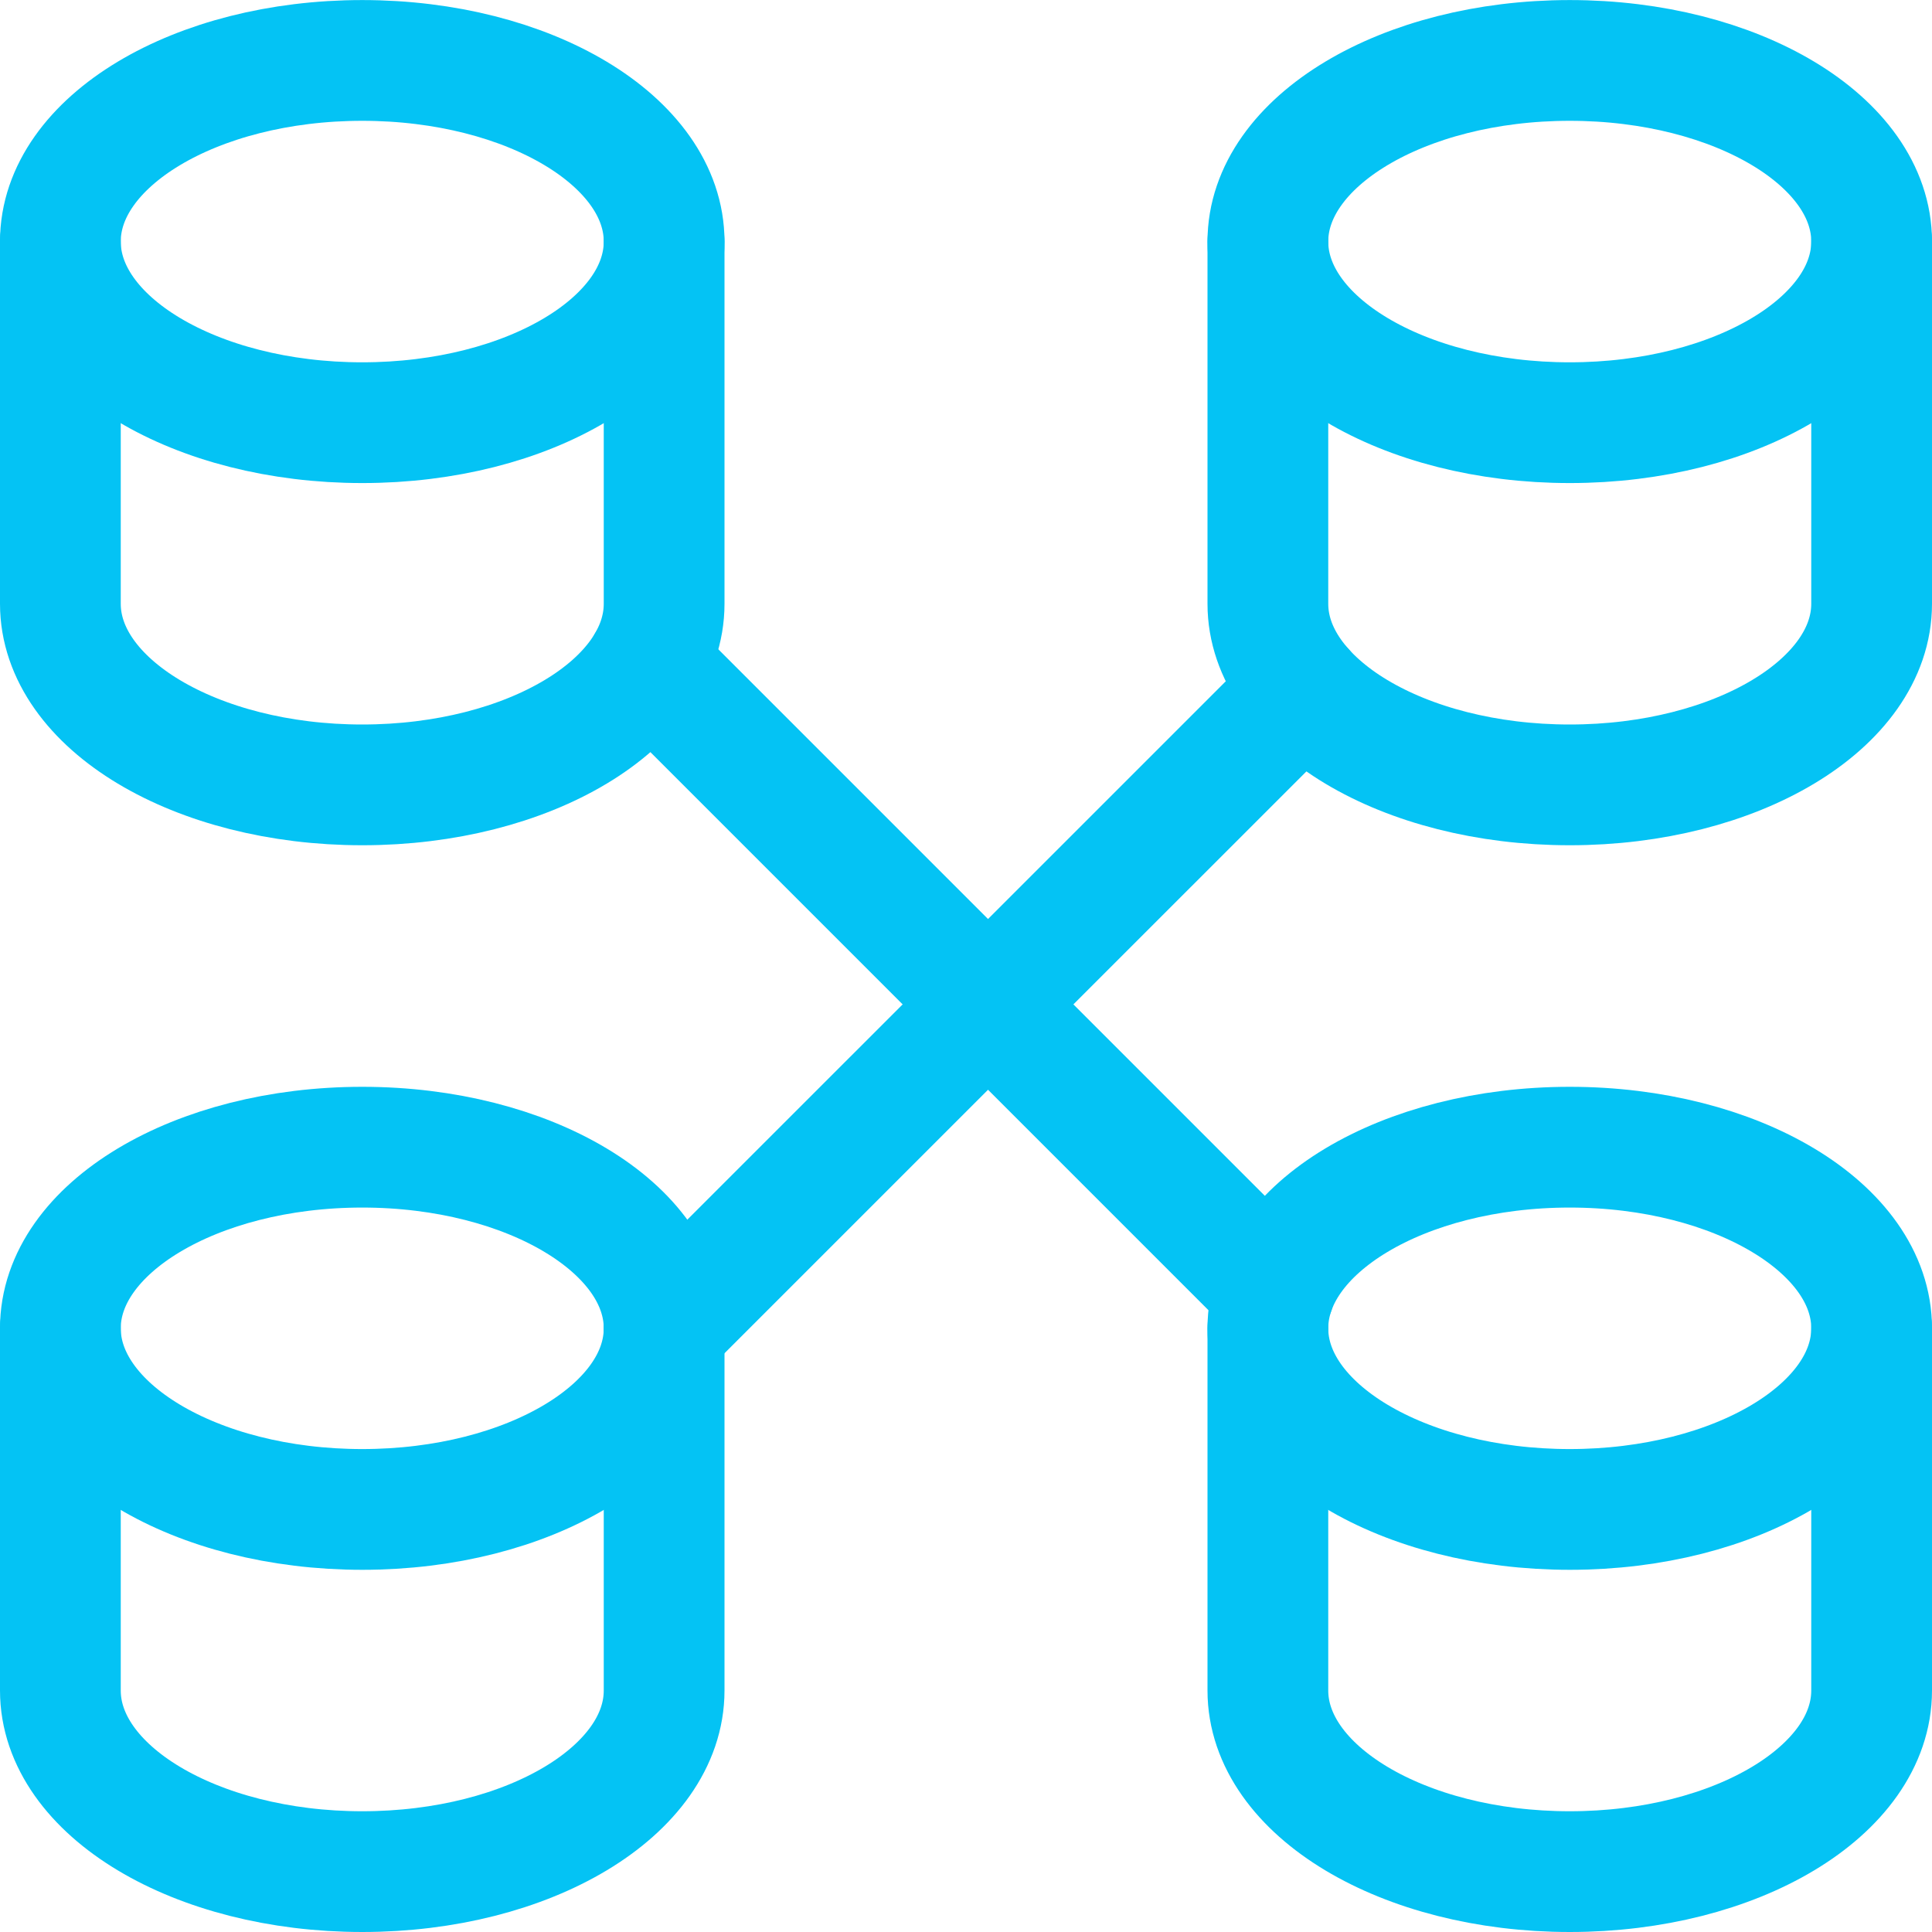
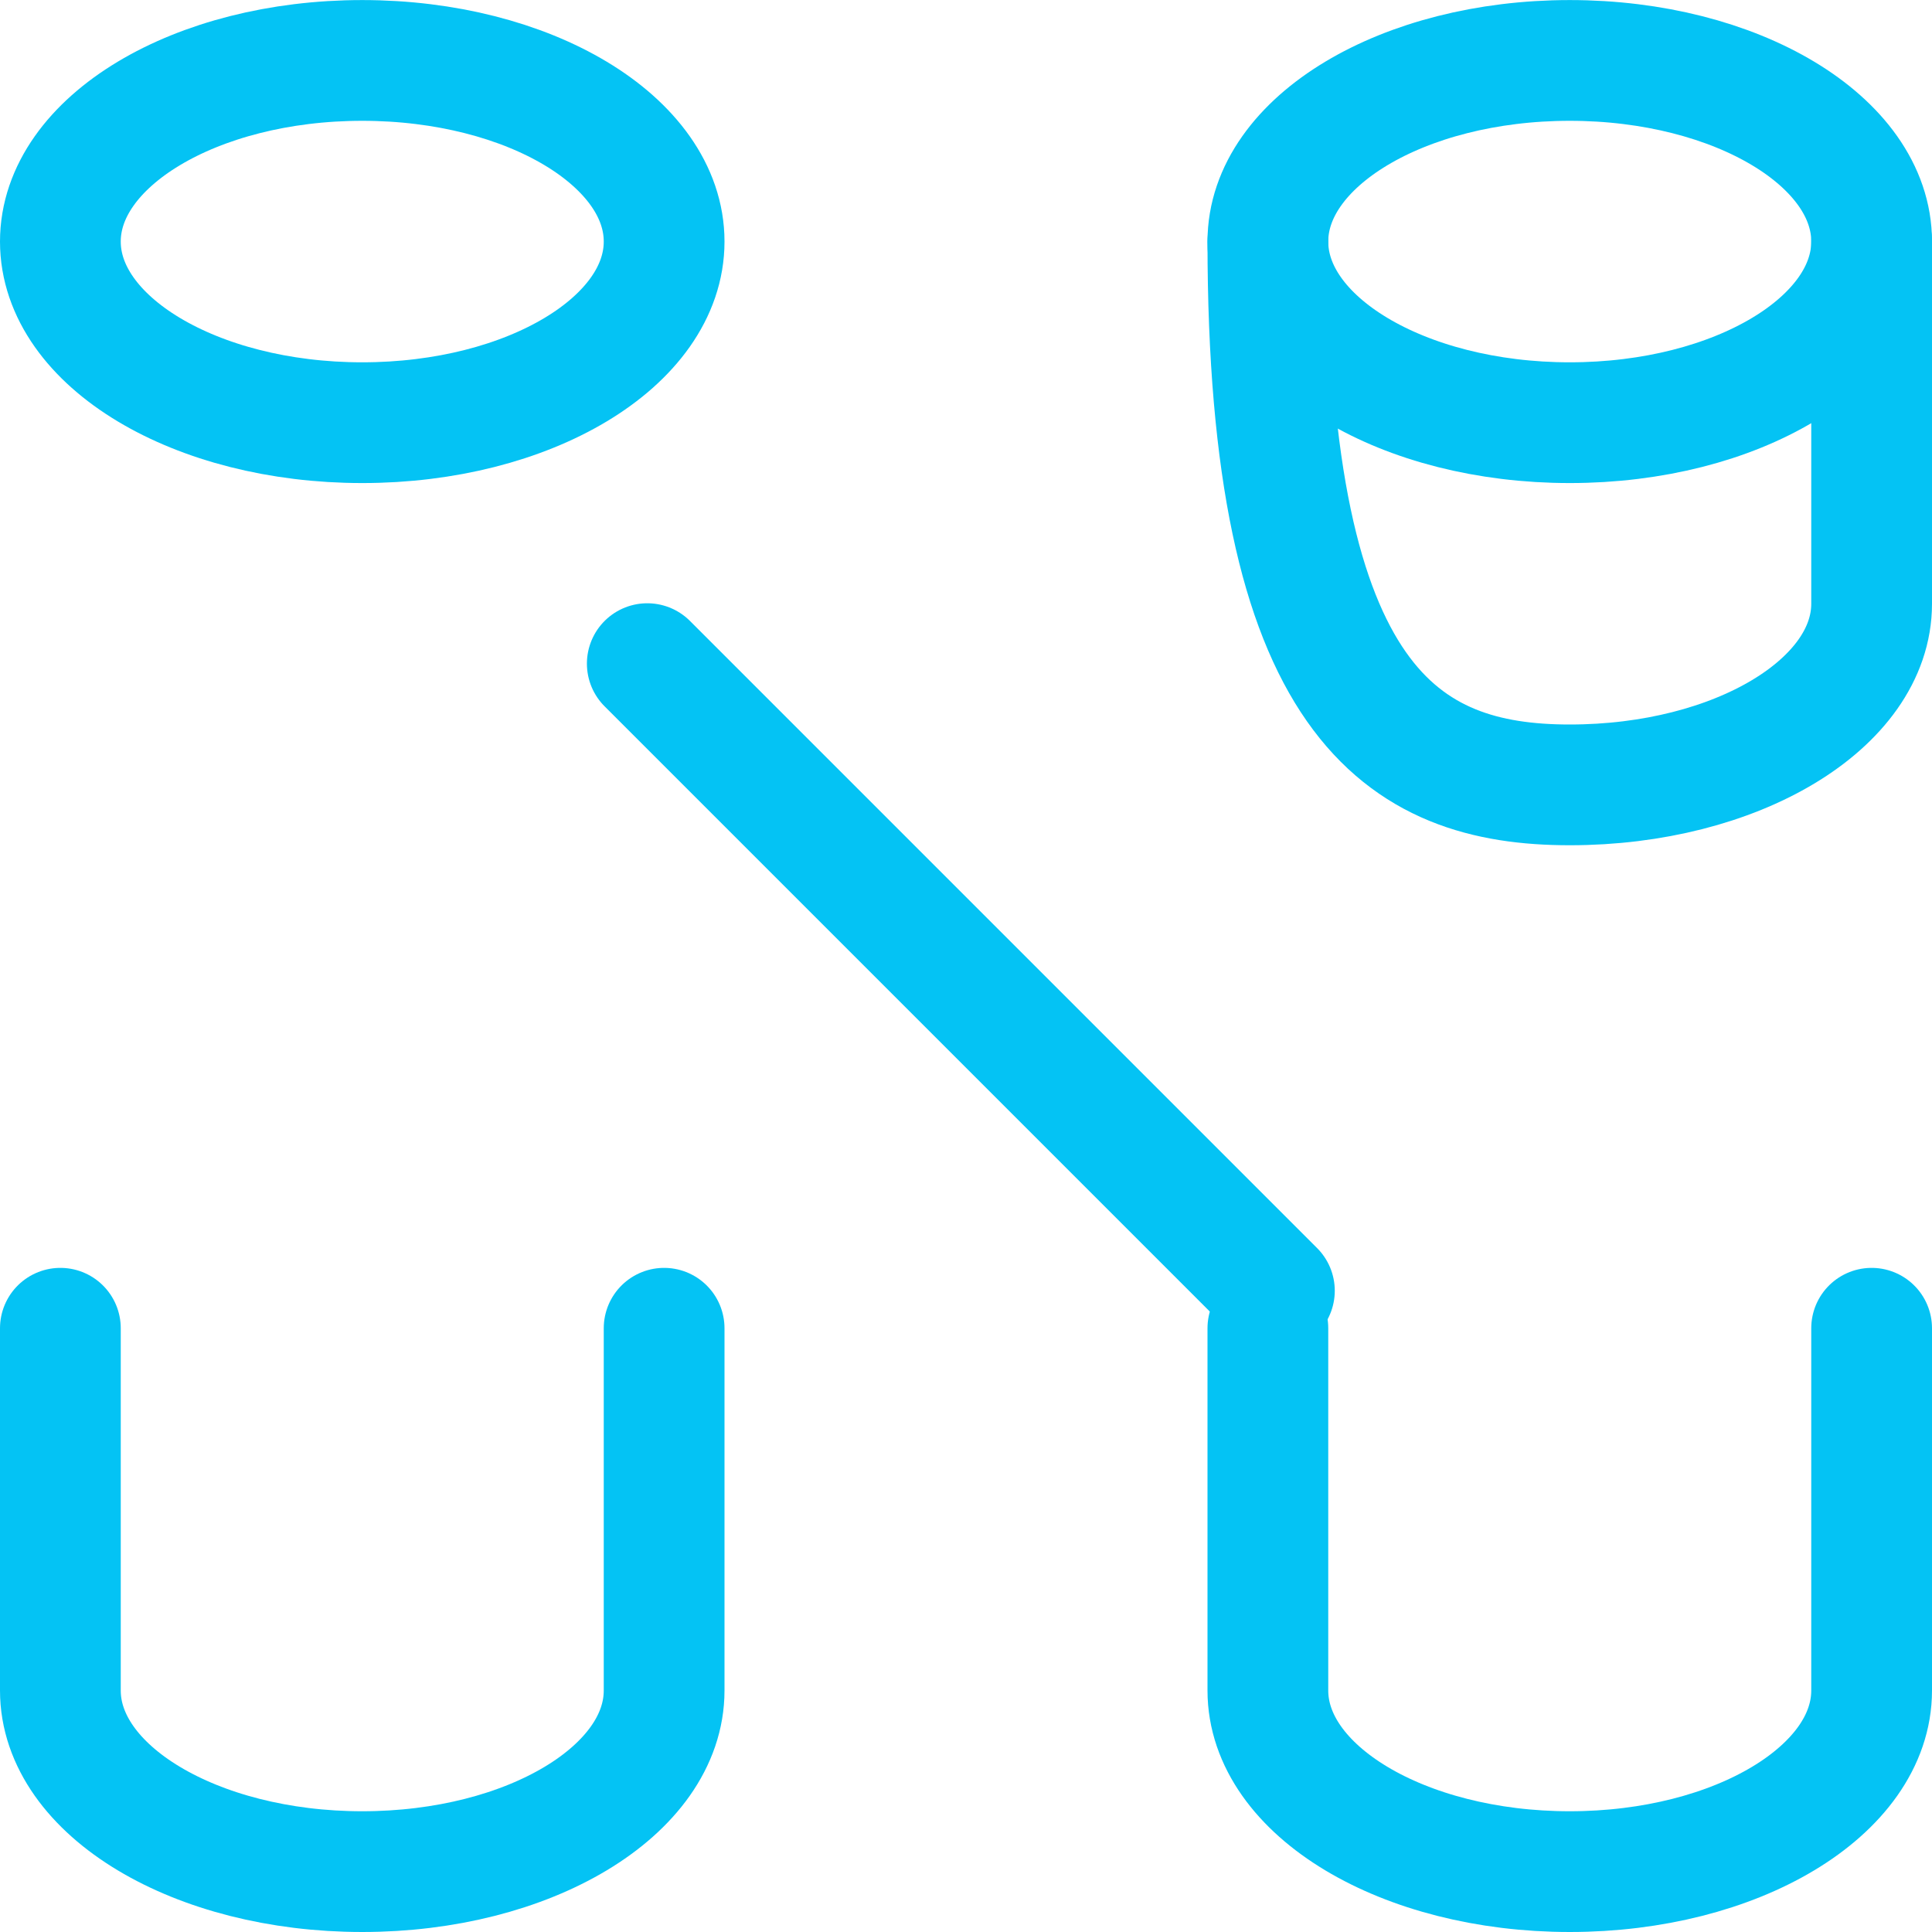
<svg xmlns="http://www.w3.org/2000/svg" width="32" height="32" viewBox="0 0 32 32" fill="none">
  <g clip-path="url(#clip0_3359_83156)">
    <path d="M10.721 10.992L21.108 21.379" stroke="#04C3F4" stroke-width="2" stroke-linecap="round" stroke-linejoin="round" />
-     <path d="M11 22L21.588 11.413" stroke="#04C3F4" stroke-width="2" stroke-linecap="round" stroke-linejoin="round" />
    <path d="M6 7.001C8.761 7.001 11 5.658 11 4.001C11 2.344 8.761 1.001 6 1.001C3.239 1.001 1 2.344 1 4.001C1 5.658 3.239 7.001 6 7.001Z" stroke="#04C3F4" stroke-width="2" stroke-linecap="round" stroke-linejoin="round" />
-     <path d="M1 4V10C1 11.656 3.239 13 6 13C8.761 13 11 11.657 11 10V4" stroke="#04C3F4" stroke-width="2" stroke-linecap="round" stroke-linejoin="round" />
-     <path d="M6 25.001C8.761 25.001 11 23.658 11 22.001C11 20.345 8.761 19.001 6 19.001C3.239 19.001 1 20.345 1 22.001C1 23.658 3.239 25.001 6 25.001Z" stroke="#04C3F4" stroke-width="2" stroke-linecap="round" stroke-linejoin="round" />
    <path d="M1 22V28C1 29.656 3.239 31 6 31C8.761 31 11 29.657 11 28V22" stroke="#04C3F4" stroke-width="2" stroke-linecap="round" stroke-linejoin="round" />
    <path d="M26 7.001C28.761 7.001 31 5.658 31 4.001C31 2.344 28.761 1.001 26 1.001C23.239 1.001 21 2.344 21 4.001C21 5.658 23.239 7.001 26 7.001Z" stroke="#04C3F4" stroke-width="2" stroke-linecap="round" stroke-linejoin="round" />
-     <path d="M21 4V10C21 11.656 23.239 13 26 13C28.761 13 31 11.656 31 10V4" stroke="#04C3F4" stroke-width="2" stroke-linecap="round" stroke-linejoin="round" />
-     <path d="M26 25.001C28.761 25.001 31 23.658 31 22.001C31 20.345 28.761 19.001 26 19.001C23.239 19.001 21 20.345 21 22.001C21 23.658 23.239 25.001 26 25.001Z" stroke="#04C3F4" stroke-width="2" stroke-linecap="round" stroke-linejoin="round" />
+     <path d="M21 4C21 11.656 23.239 13 26 13C28.761 13 31 11.656 31 10V4" stroke="#04C3F4" stroke-width="2" stroke-linecap="round" stroke-linejoin="round" />
    <path d="M21 22V28C21 29.656 23.239 31 26 31C28.761 31 31 29.656 31 28V22" stroke="#04C3F4" stroke-width="2" stroke-linecap="round" stroke-linejoin="round" />
  </g>
  <defs>
    <clipPath id="clip0_3359_83156">
      <rect width="32" height="32" fill="white" />
    </clipPath>
  </defs>
</svg>